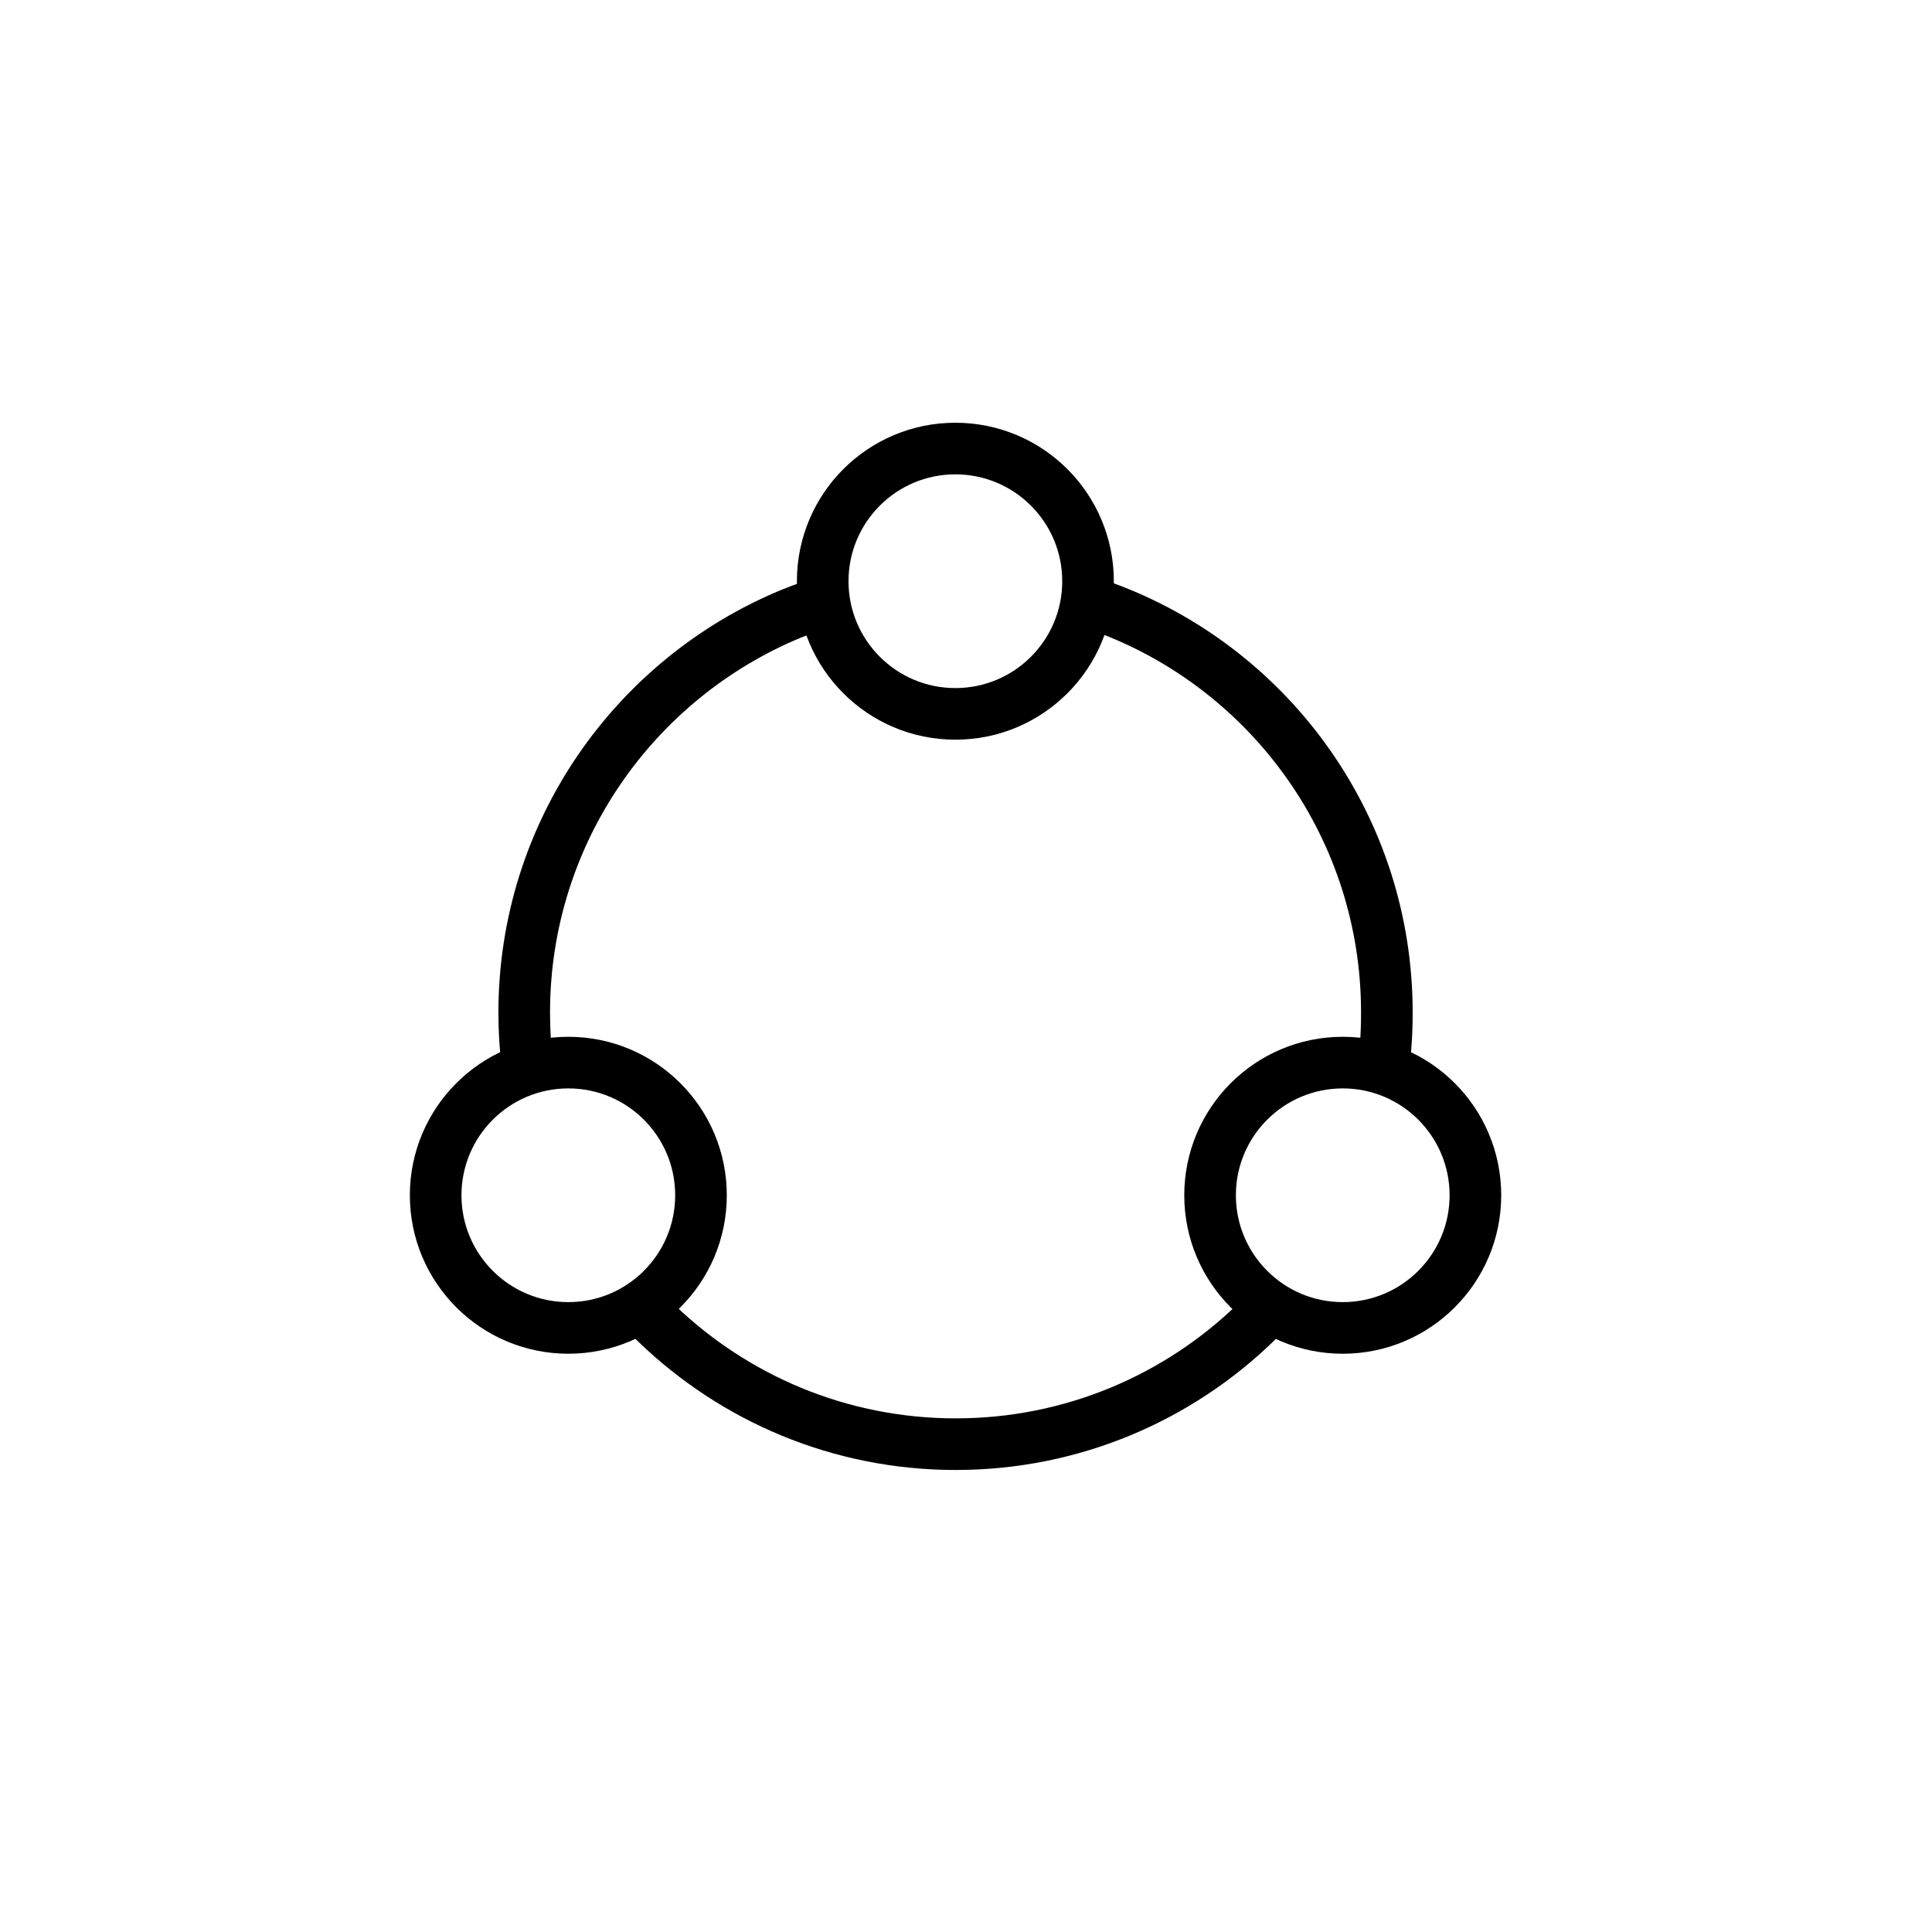
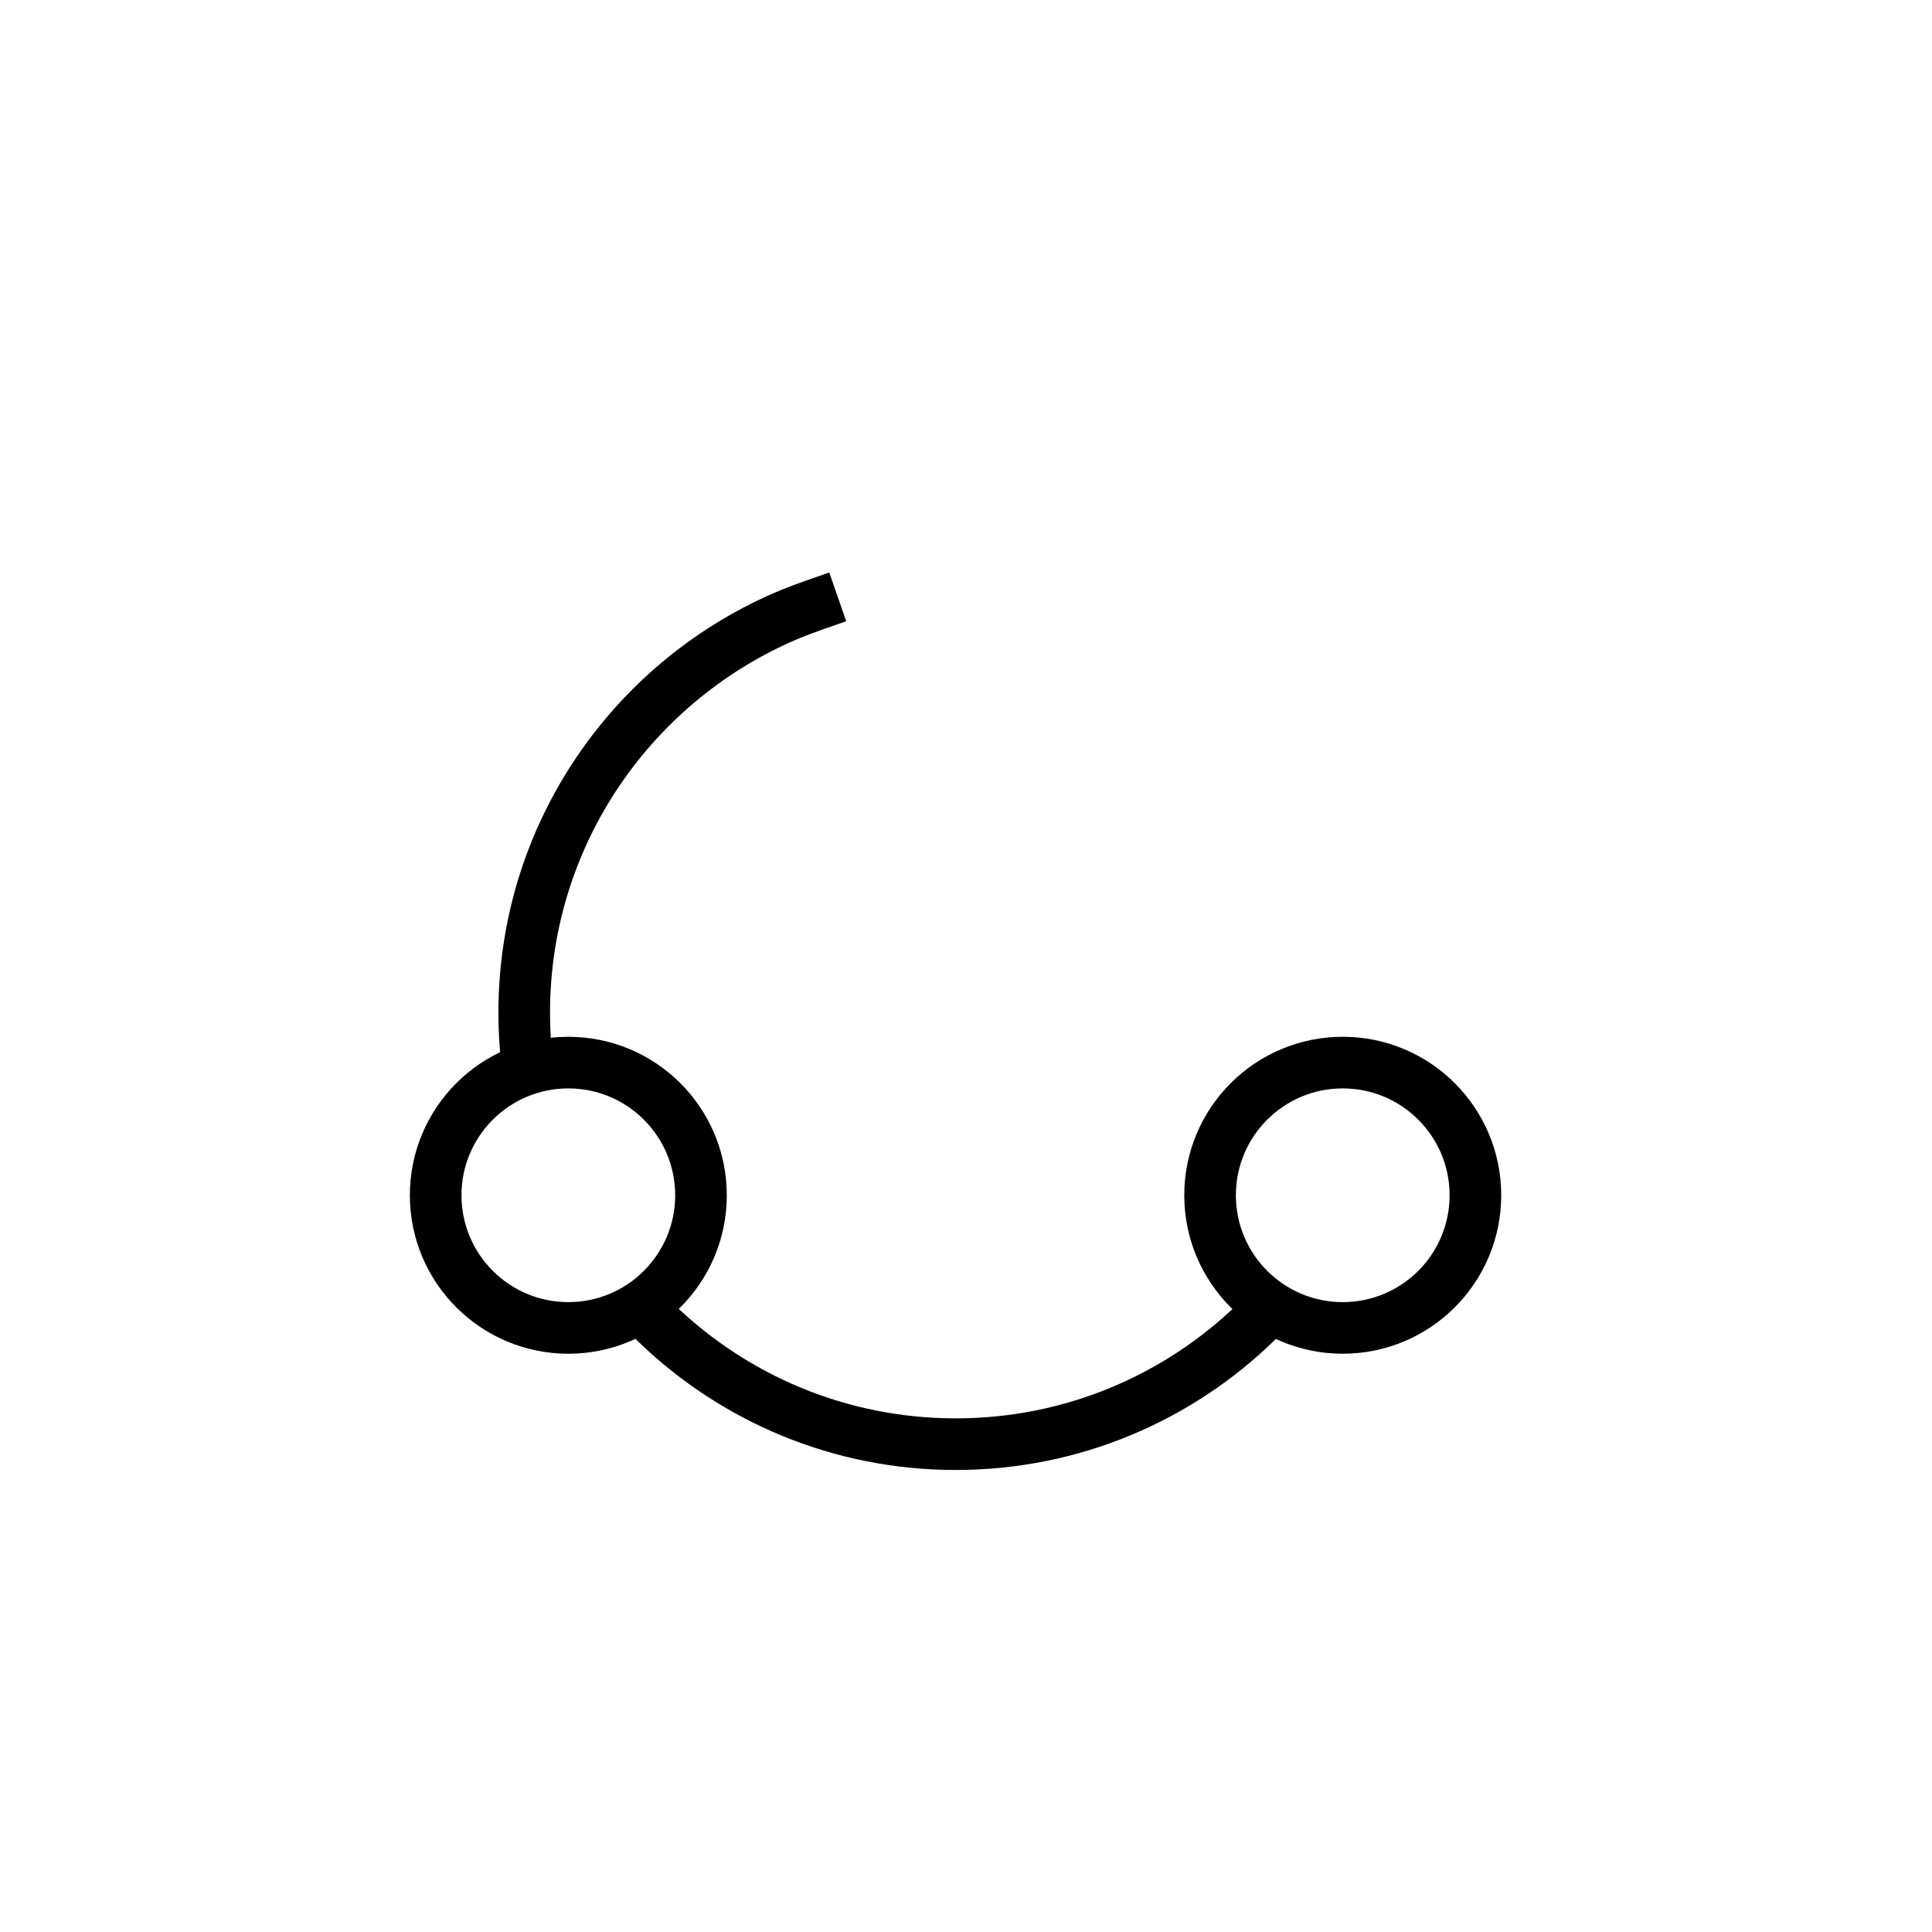
<svg xmlns="http://www.w3.org/2000/svg" version="1.1" id="Layer_1" x="0px" y="0px" viewBox="0 0 60 60" style="enable-background:new 0 0 60 60;">
  <style type="text/css">
	.st0{fill:none;stroke:#282D33;stroke-width:1.211;stroke-linejoin:bevel;}
	.st1{fill:none;stroke:#282D33;stroke-width:1.211;}
	.st2{fill:none;stroke:#000000;stroke-width:1.617;stroke-linecap:square;stroke-linejoin:round;stroke-miterlimit:10;}
	.st3{fill:#231F20;stroke:#282D33;stroke-width:0.25;stroke-miterlimit:10;}
	.st4{fill:none;stroke:#000000;stroke-width:1.562;stroke-linecap:square;stroke-linejoin:round;stroke-miterlimit:10;}
	.st5{fill:none;stroke:#000000;stroke-width:1.546;stroke-linecap:square;stroke-linejoin:round;stroke-miterlimit:10;}
	.st6{fill:none;stroke:#000000;stroke-width:1.546;stroke-linecap:round;stroke-linejoin:round;stroke-miterlimit:10;}
	.st7{fill:none;stroke:#000000;stroke-width:1.603;stroke-linecap:square;stroke-linejoin:round;stroke-miterlimit:10;}
	.st8{fill:none;stroke:#000000;stroke-width:1.518;stroke-linecap:square;stroke-linejoin:round;stroke-miterlimit:10;}
	.st9{stroke:#000000;stroke-width:0.52;stroke-miterlimit:10;}
</style>
  <g>
-     <circle class="st7" cx="29.67" cy="18.05" r="4.12" />
    <path class="st7" d="M39.3,40.77c-0.1,0.1-0.2,0.2-0.3,0.3c-2.41,2.34-5.7,3.78-9.32,3.78c-3.61,0-6.88-1.43-9.29-3.75&#10;  c-0.11-0.11-0.22-0.22-0.33-0.33" />
-     <path class="st7" d="M42.98,33.05c0.02-0.18,0.04-0.36,0.05-0.55c0.03-0.35,0.04-0.7,0.04-1.06c0-5.7-3.56-10.58-8.59-12.51&#10;  c-0.14-0.05-0.28-0.1-0.41-0.15" />
    <path class="st7" d="M16.37,33c-0.06-0.51-0.09-1.02-0.09-1.55c0-5.59,3.43-10.38,8.29-12.39c0.23-0.09,0.46-0.18,0.69-0.26" />
    <circle class="st7" cx="41.7" cy="37.12" r="4.12" />
    <circle class="st7" cx="17.65" cy="37.12" r="4.12" />
  </g>
</svg>